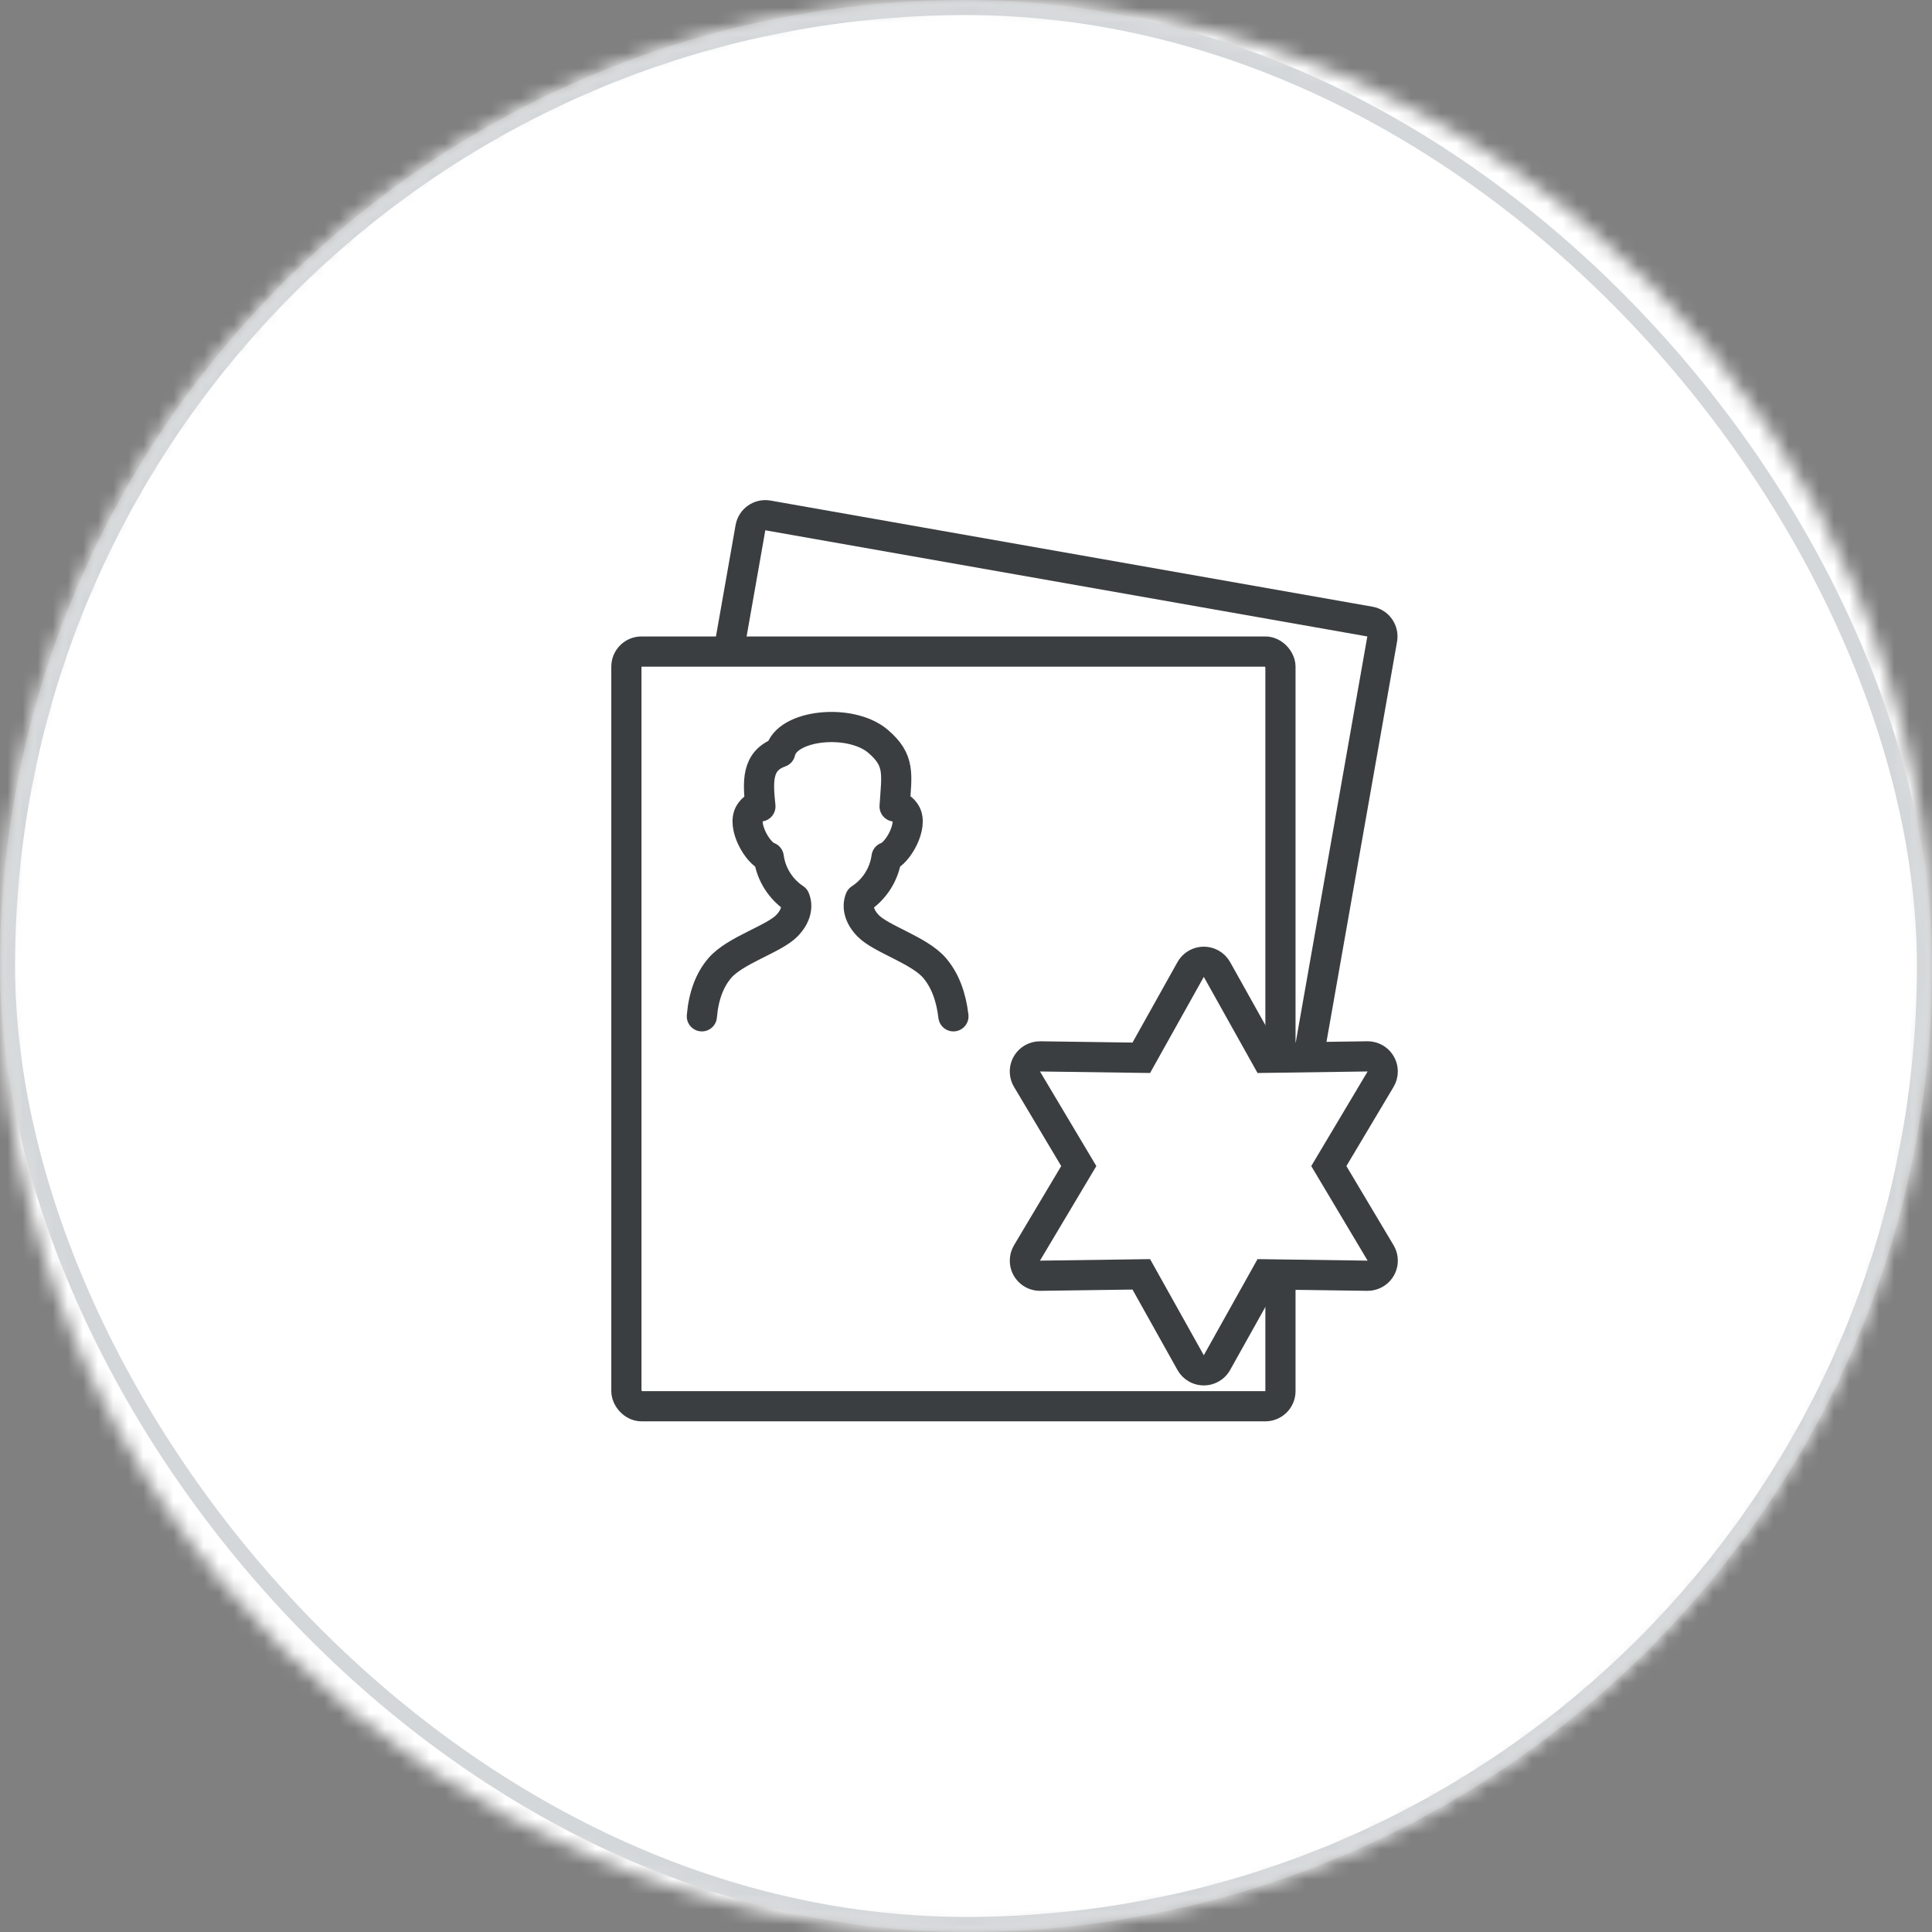
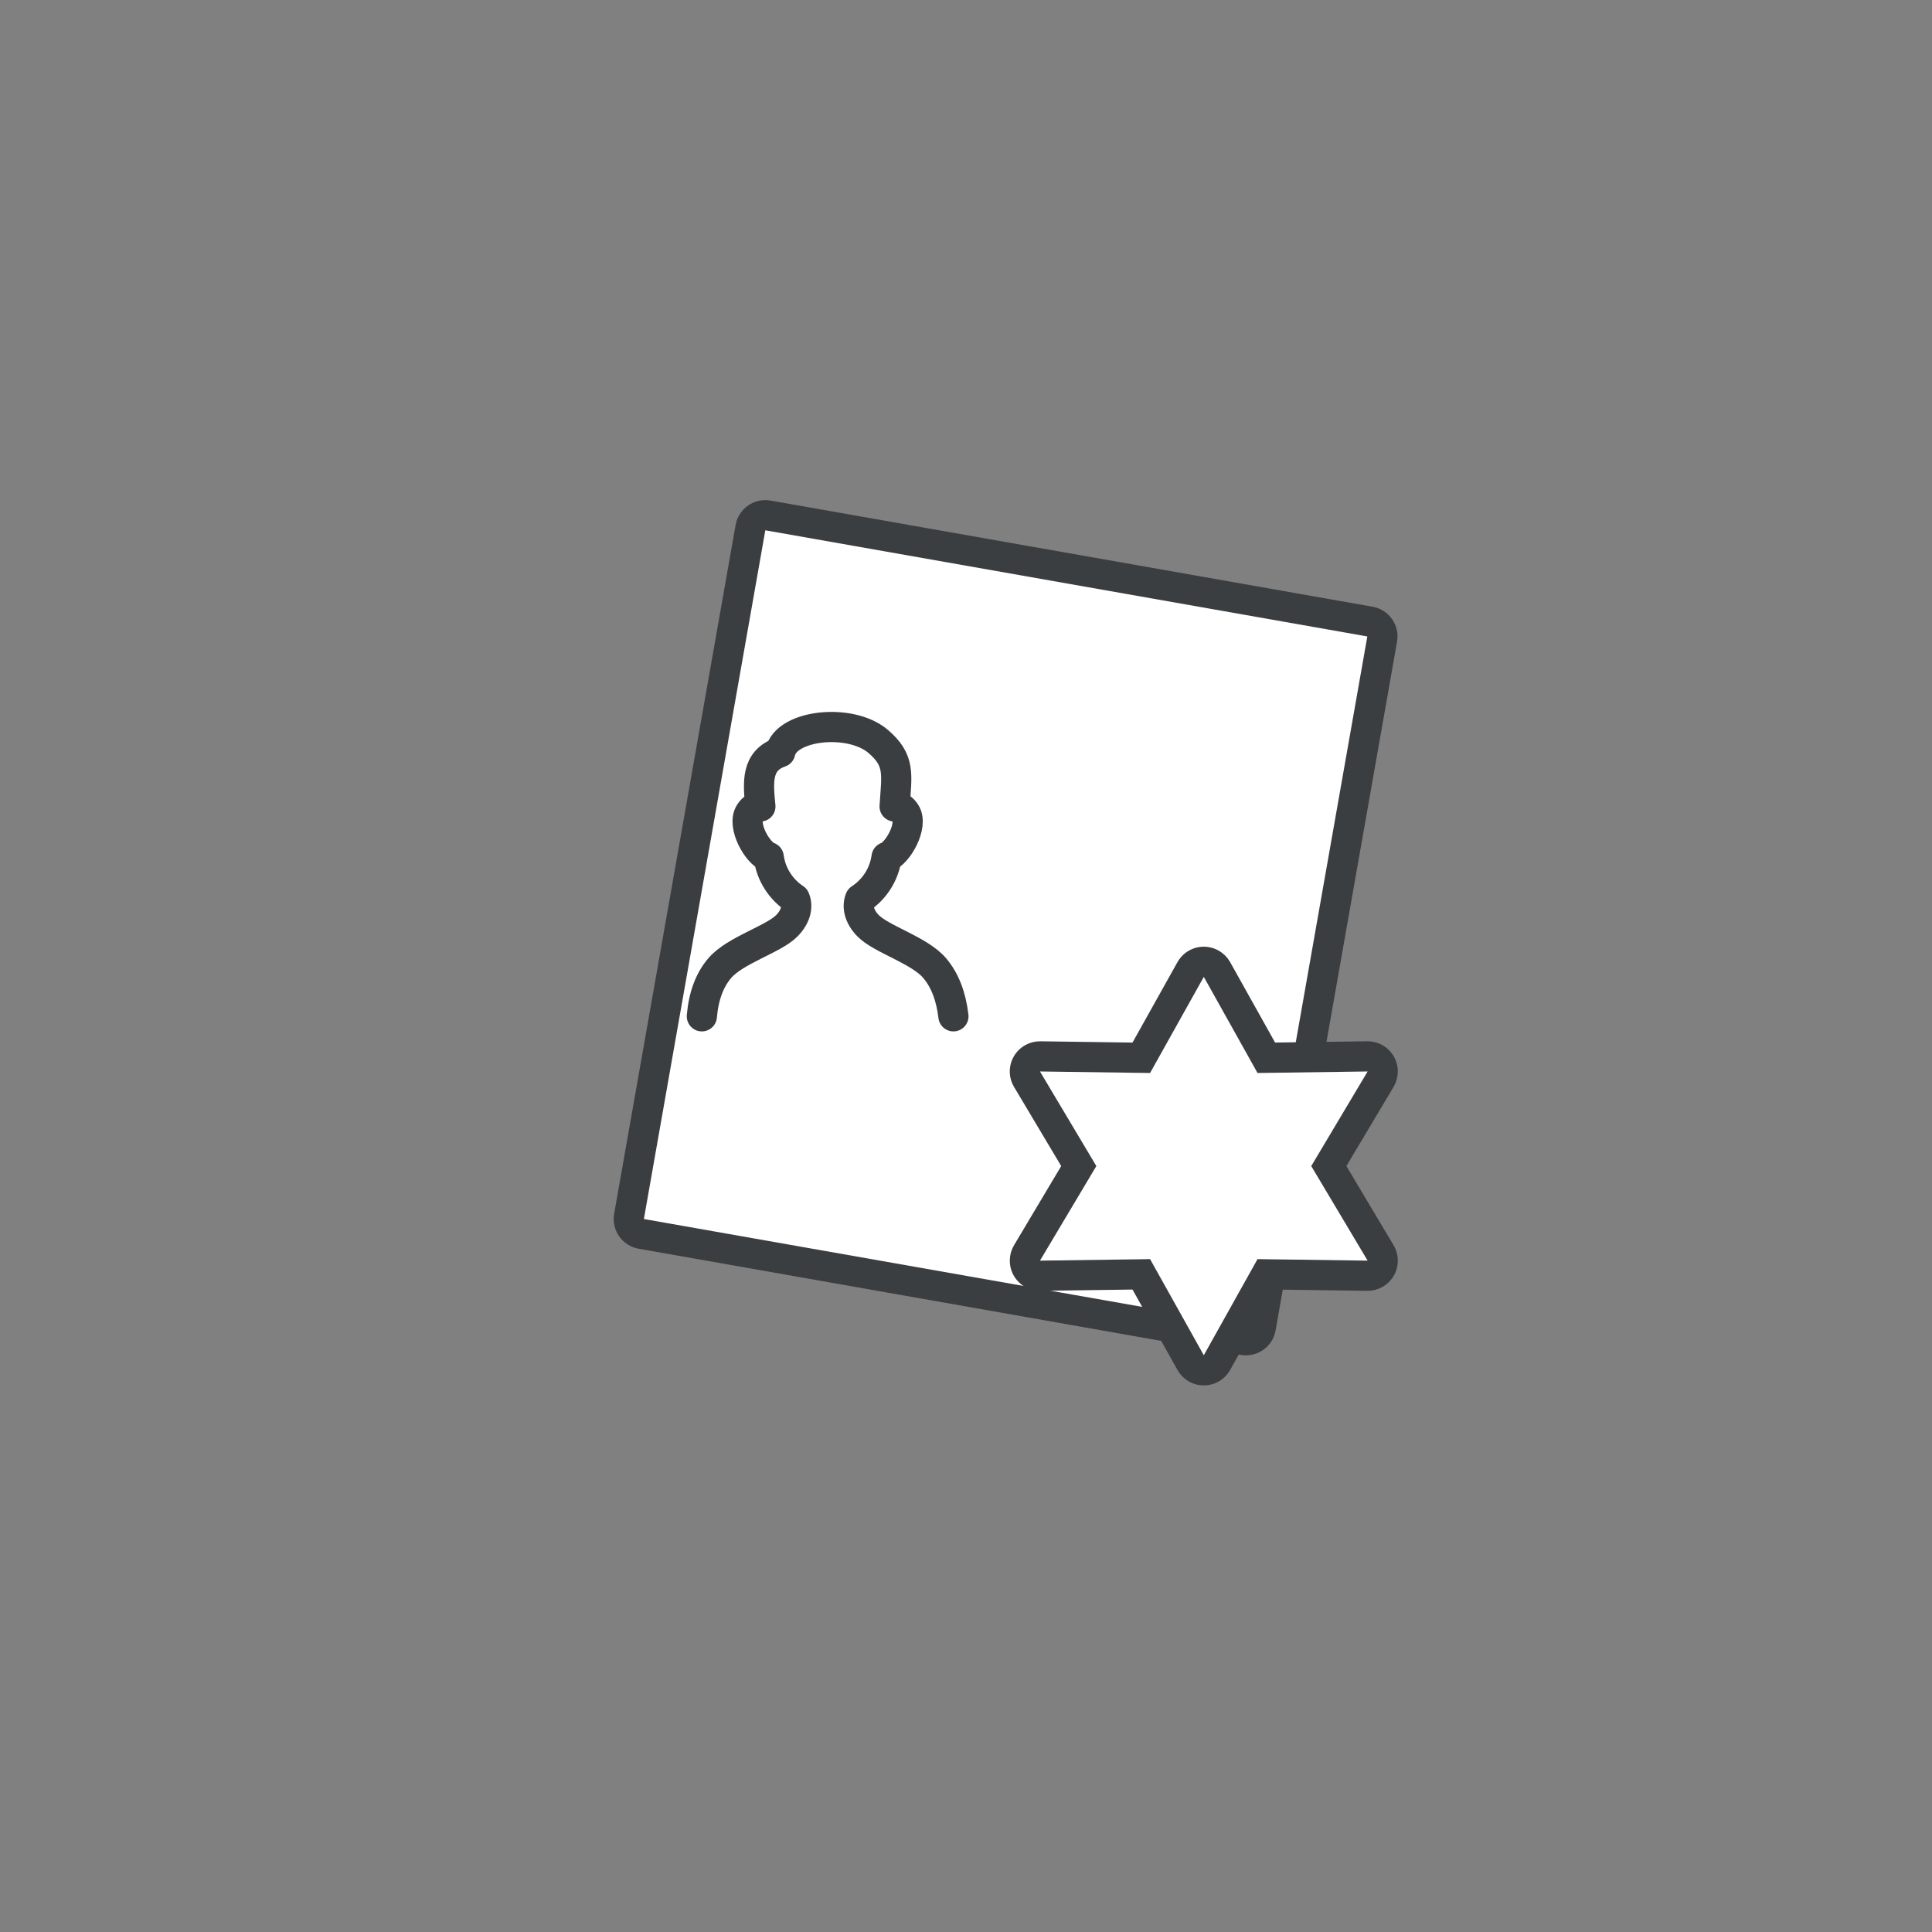
<svg xmlns="http://www.w3.org/2000/svg" xmlns:xlink="http://www.w3.org/1999/xlink" width="128px" height="128px" viewBox="0 0 128 128" version="1.1">
  <rect x="0" y="0" width="128" height="128" fill="#808080" stroke="none" />
  <title>icon</title>
  <desc>Created with Sketch.</desc>
  <defs>
-     <circle id="path-1" cx="64" cy="64" r="64" />
-   </defs>
+     </defs>
  <g id="首页-home" stroke="none" stroke-width="1" fill="none" fill-rule="evenodd">
    <g id="grid" transform="translate(-37, 0)">
      <g id="icon" transform="translate(37, 0)">
        <g id="circle">
          <mask id="mask-2" fill="white">
            <use xlink:href="#path-1" />
          </mask>
          <g id="蒙版-mask" />
          <g id="white" mask="url(#mask-2)" fill="#FFFFFF" fill-rule="evenodd">
            <rect id="颜色-color" x="0" y="0" width="128" height="128" />
          </g>
          <g id="1px/solid/grey-300/rounded" mask="url(#mask-2)" stroke="#D4D7D9" stroke-width="1">
            <rect id="基础-base" x="0.5" y="0.5" width="127" height="127" rx="63.5" />
          </g>
        </g>
        <g id="ic/Potential-agent" transform="translate(24, 24)" fill="#FFFFFF" stroke="#3B3E40" stroke-width="2">
          <path d="M22.374,13.298 L62.874,13.298 C63.426,13.298 63.874,13.745 63.874,14.298 L63.874,58.253 L63.874,60.631 C63.874,61.183 63.426,61.631 62.874,61.631 L22.374,61.631 C21.821,61.631 21.374,61.183 21.374,60.631 L21.374,23.949 L21.374,14.298 C21.374,13.745 21.821,13.298 22.374,13.298 Z" id="Rectangle" fill-rule="nonzero" transform="translate(42.624, 37.464) rotate(-350) translate(-42.624, -37.464) " />
-           <rect id="Rectangle" fill-rule="nonzero" x="17.5" y="19.167" width="43.333" height="50" rx="1" />
          <path d="M22.5,43.333 C22.614,41.994 23.01,40.929 23.688,40.137 C24.705,38.95 27.253,38.227 28.128,37.336 C28.758,36.695 28.864,36.025 28.657,35.538 C27.739,34.928 27.087,33.942 26.93,32.787 C26.186,32.542 25.144,30.692 25.676,29.856 C25.868,29.555 26.102,29.413 26.378,29.429 C26.221,27.842 26.08,26.404 27.694,25.835 C28.087,24 32.339,23.564 34.161,25.105 C35.669,26.381 35.407,27.299 35.27,29.431 C35.555,29.406 35.795,29.548 35.991,29.856 C36.523,30.692 35.481,32.542 34.737,32.787 C34.578,33.953 33.916,34.947 32.983,35.555 C32.787,36.041 32.898,36.703 33.516,37.336 C34.384,38.227 36.913,38.95 37.922,40.137 C38.595,40.929 39.01,41.994 39.167,43.333" id="Path" fill-rule="evenodd" stroke-linecap="round" stroke-linejoin="round" />
          <path d="M55.755,61.538 L50,64.968 C49.525,65.251 48.911,65.096 48.629,64.621 C48.534,64.462 48.485,64.28 48.488,64.095 L48.581,57.396 L42.733,54.127 C42.251,53.858 42.078,53.249 42.348,52.767 C42.438,52.605 42.571,52.472 42.733,52.382 L48.581,49.113 L48.488,42.414 C48.48,41.862 48.922,41.408 49.474,41.4 C49.659,41.397 49.841,41.446 50,41.541 L55.755,44.971 L61.509,41.541 C61.984,41.258 62.598,41.414 62.88,41.888 C62.975,42.047 63.024,42.229 63.021,42.414 L62.928,49.113 L68.776,52.382 C69.258,52.651 69.431,53.26 69.161,53.742 C69.071,53.904 68.938,54.037 68.776,54.127 L62.928,57.396 L63.021,64.095 C63.029,64.647 62.588,65.101 62.035,65.109 C61.85,65.112 61.668,65.063 61.509,64.968 L55.755,61.538 Z" id="Star" fill-rule="nonzero" transform="translate(55.755, 53.255) rotate(-330) translate(-55.755, -53.255) " />
        </g>
      </g>
    </g>
  </g>
</svg>